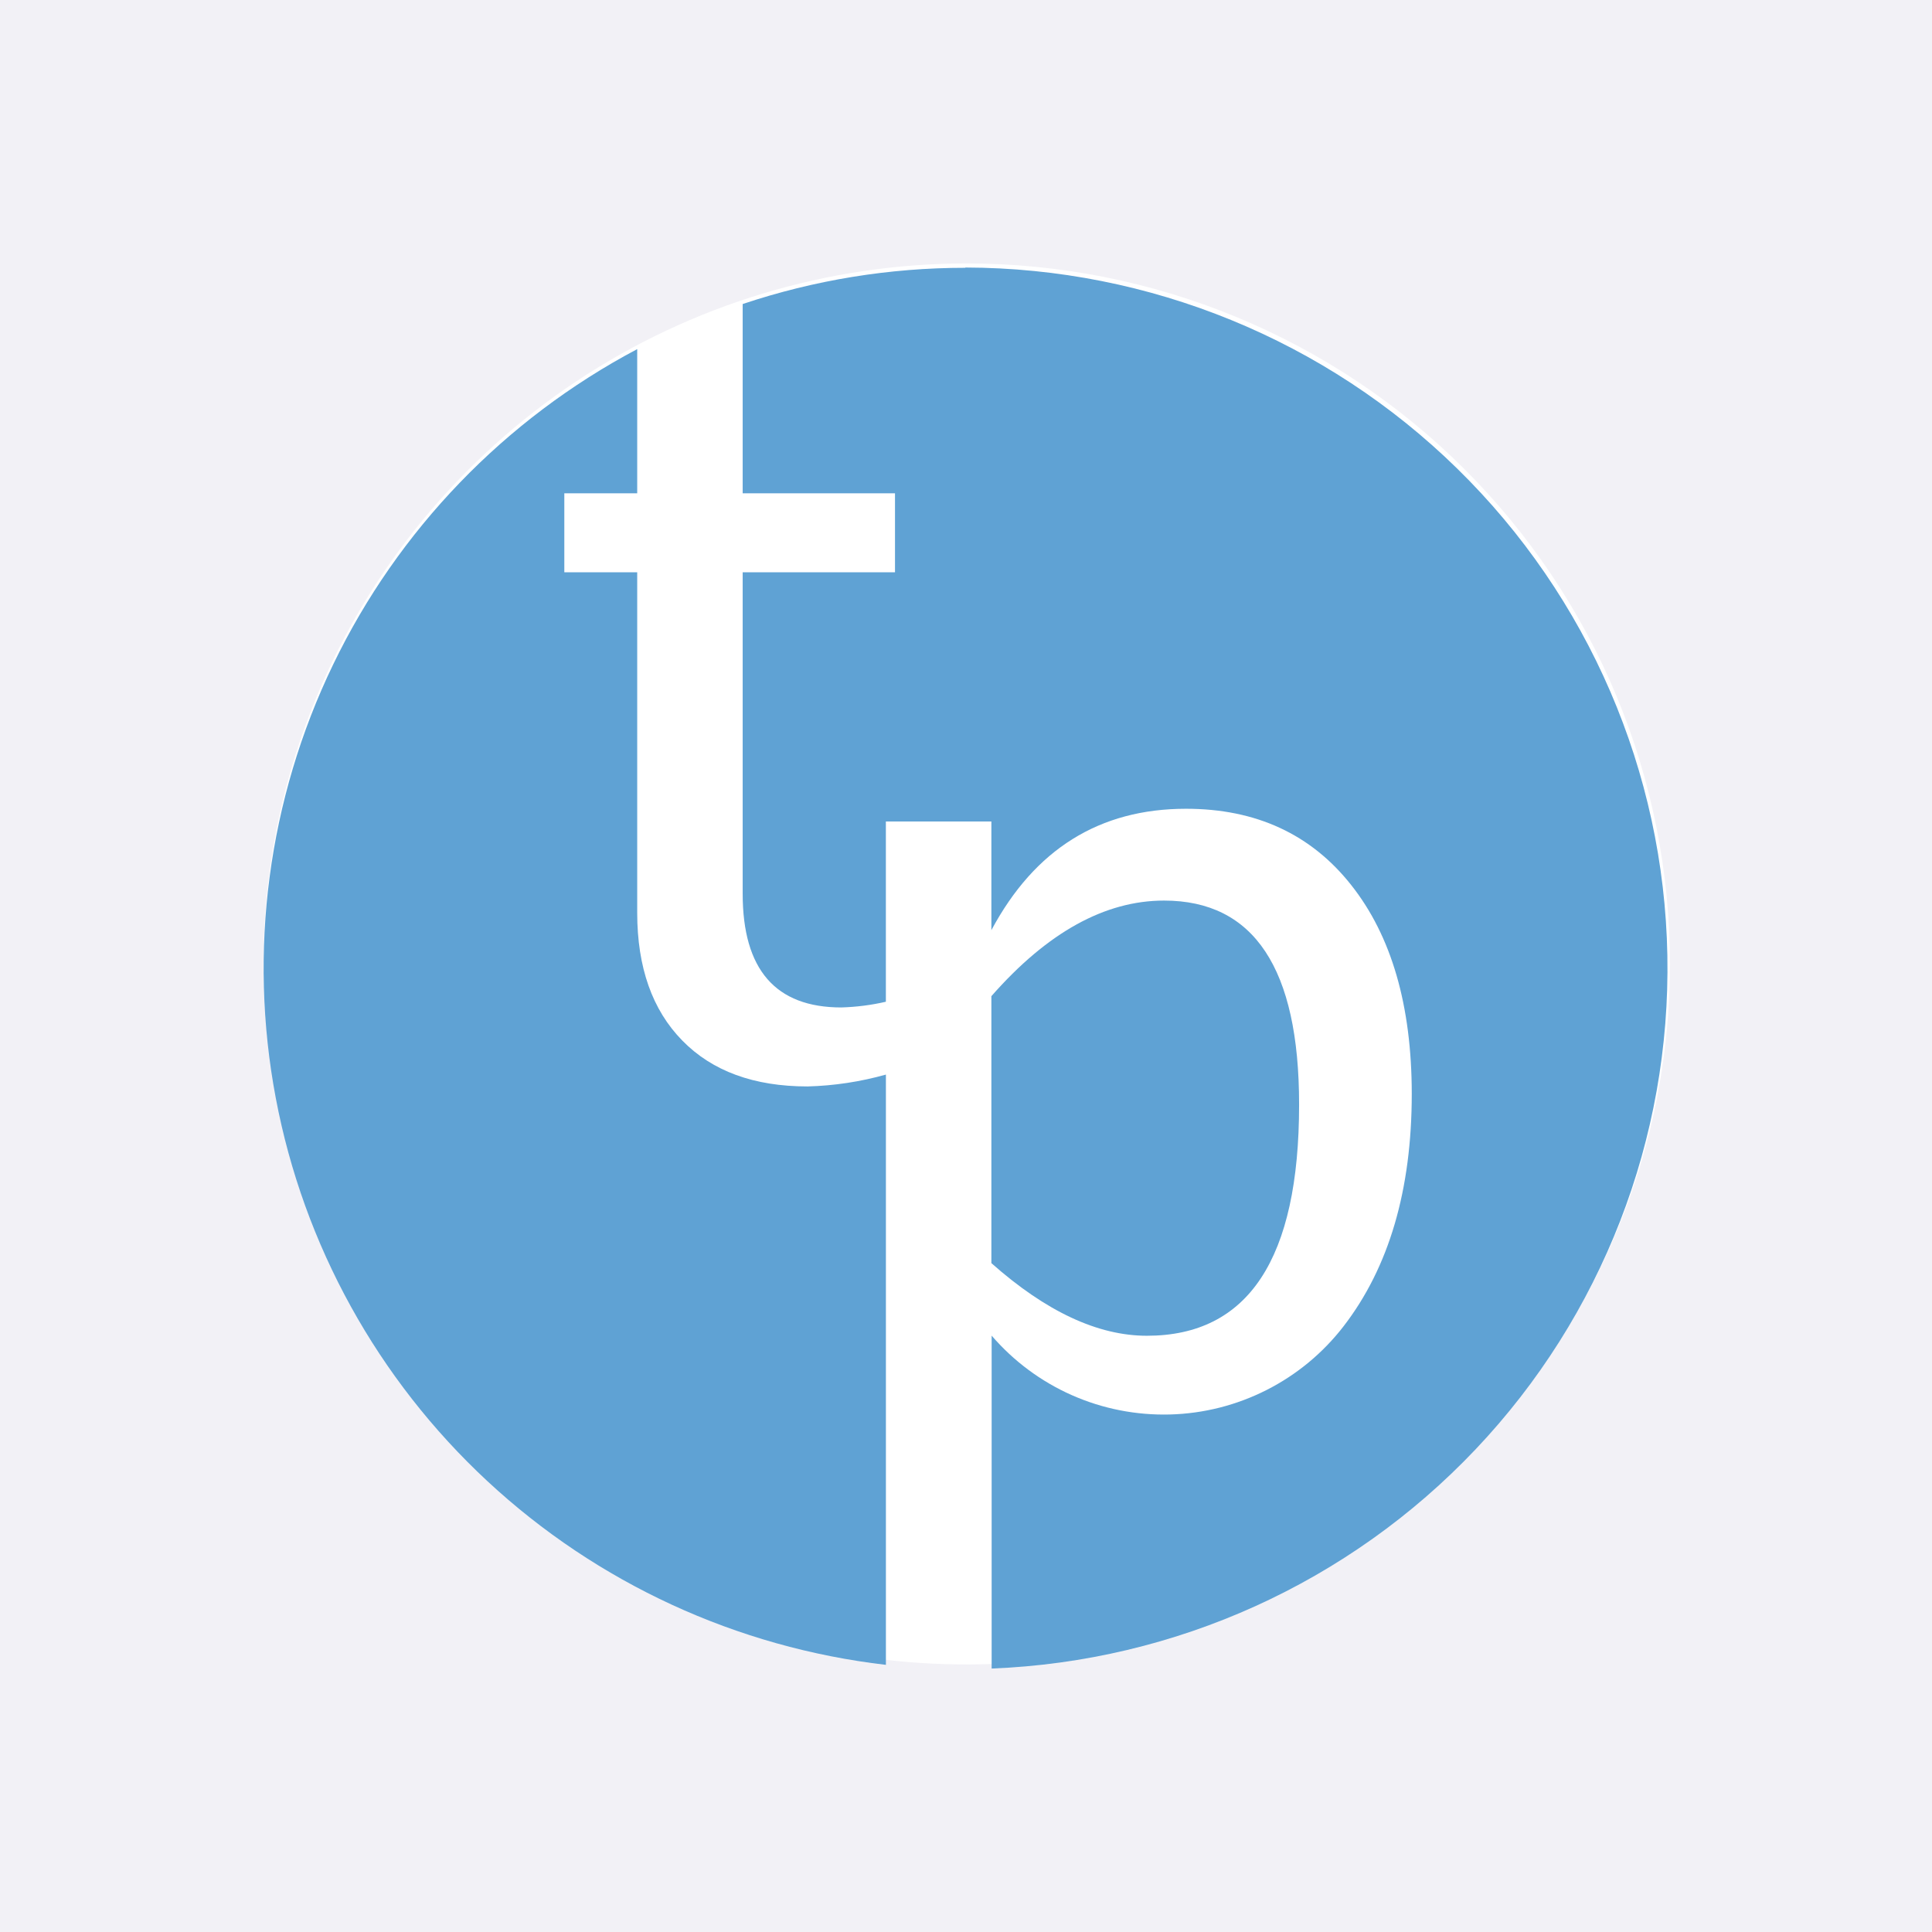
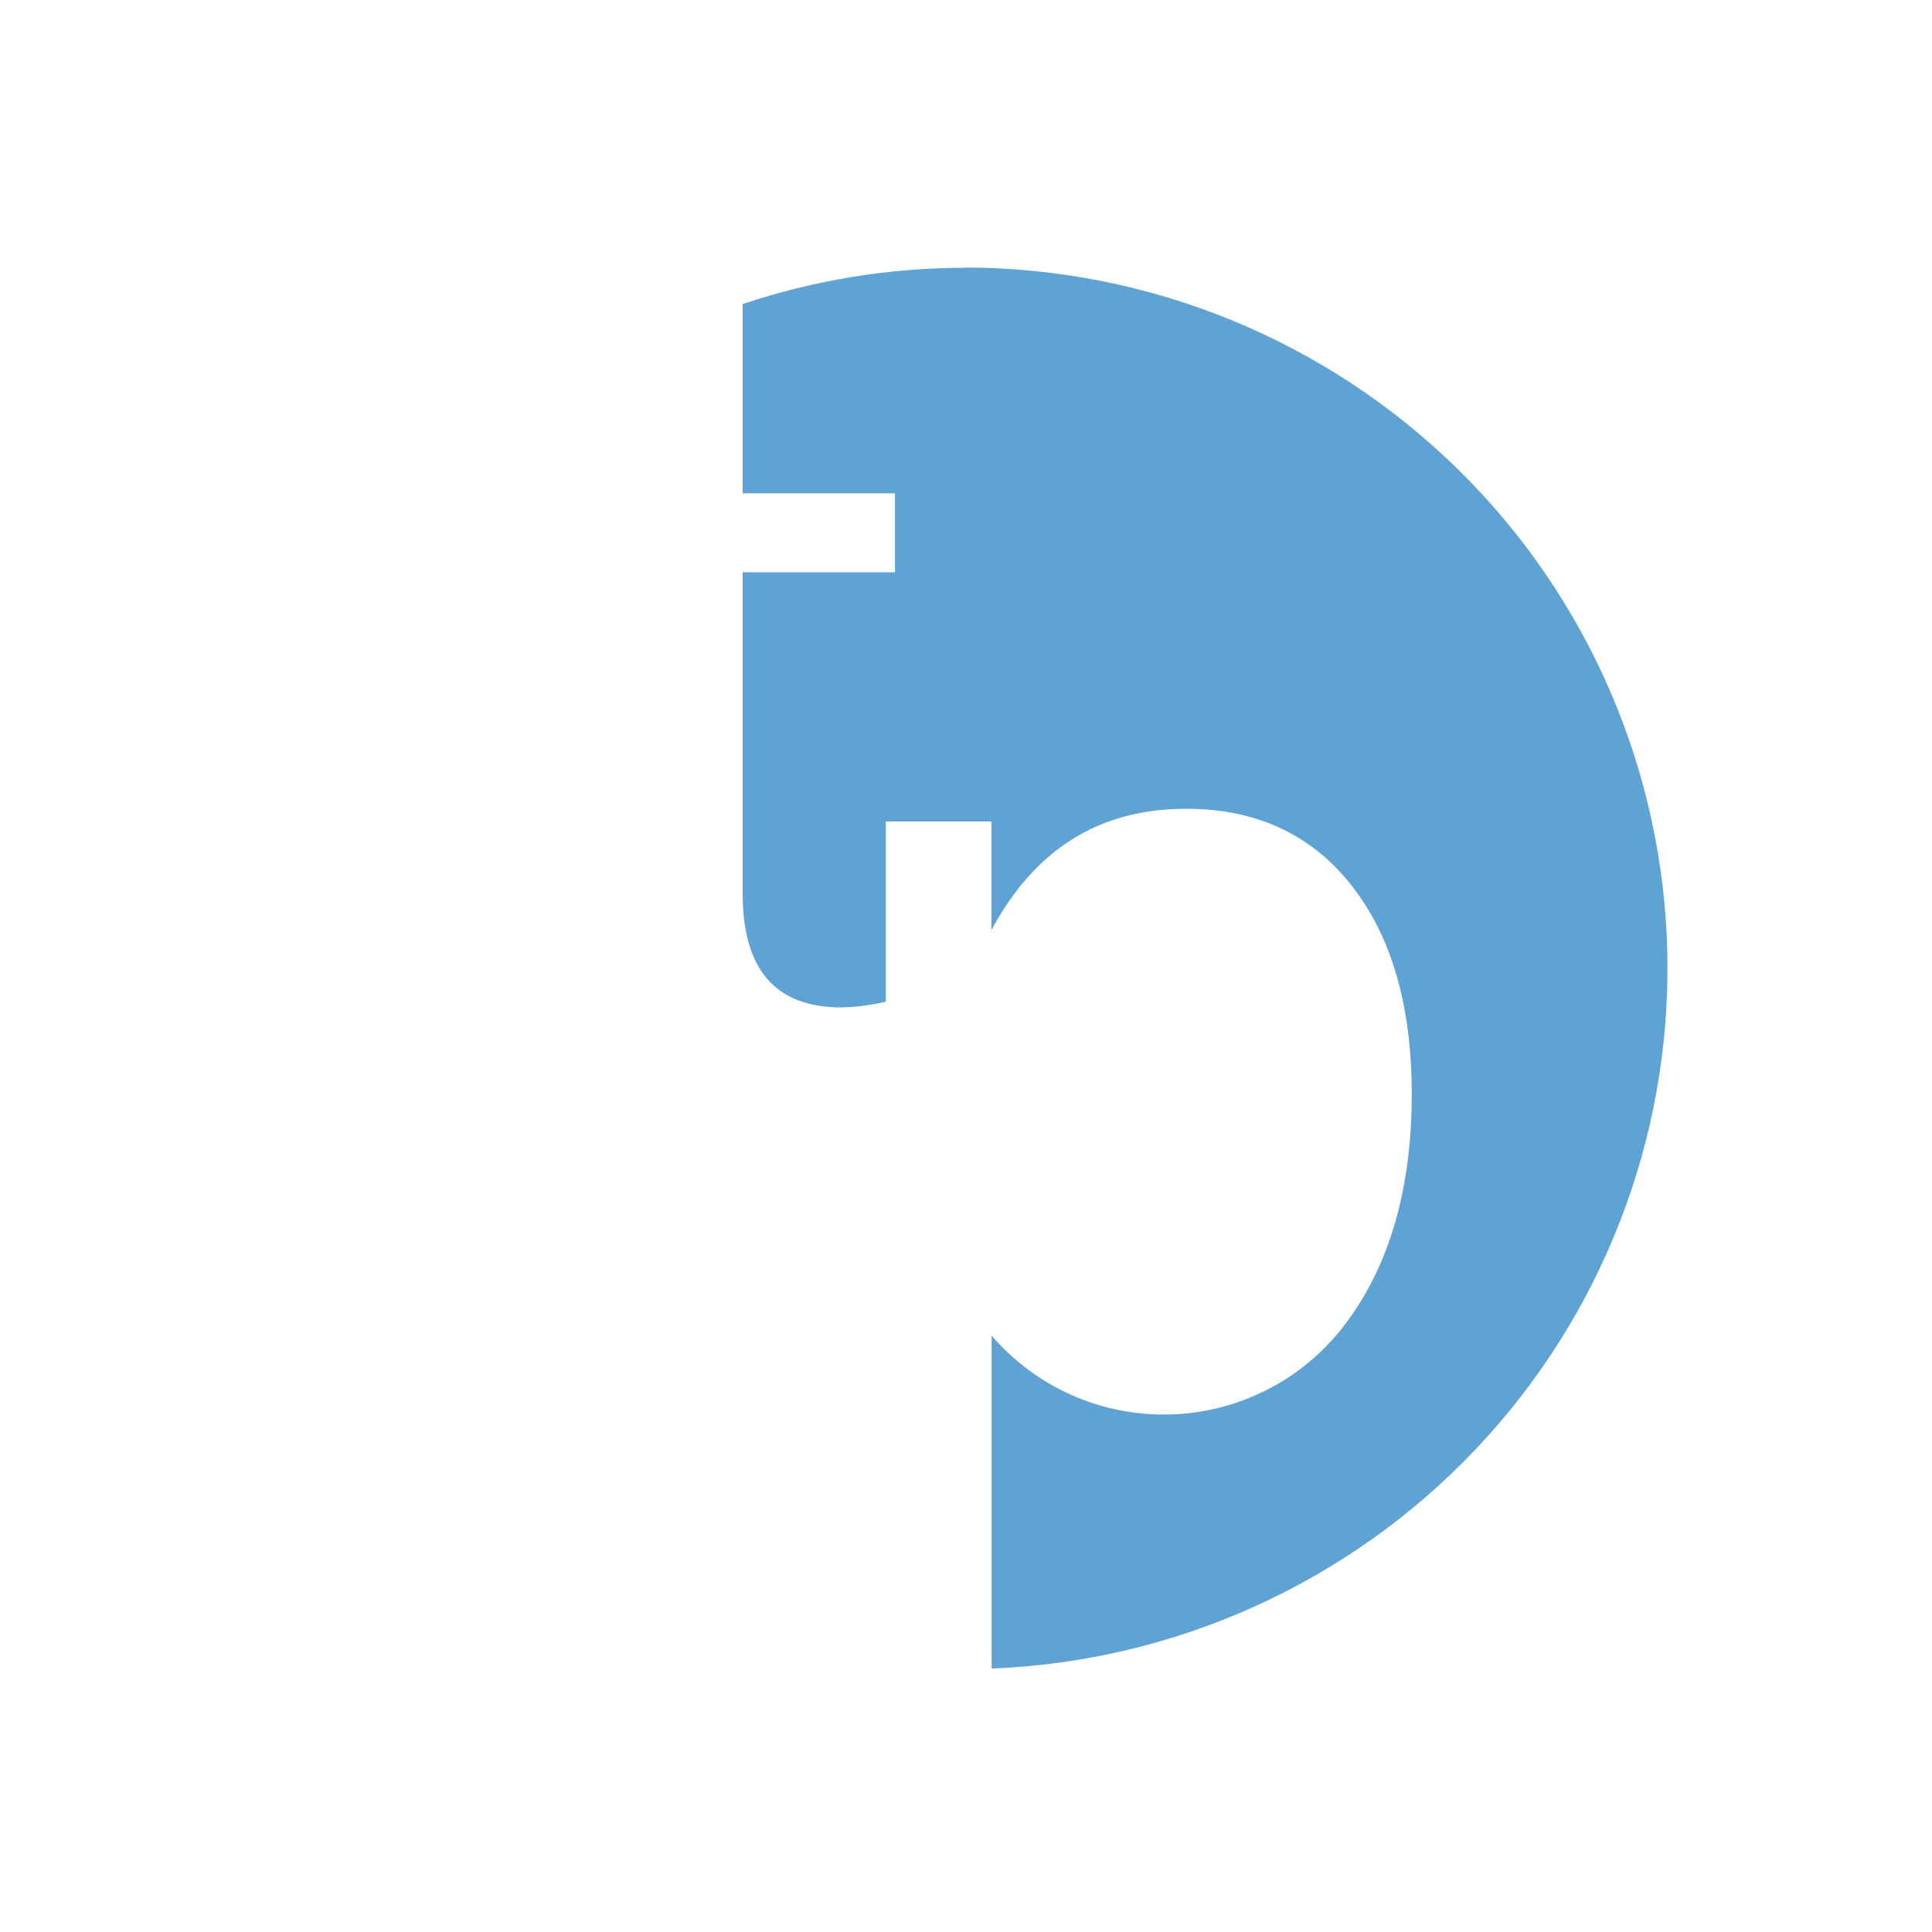
<svg xmlns="http://www.w3.org/2000/svg" width="44" height="44" viewBox="0 0 44 44" fill="none">
-   <rect width="44" height="44" fill="#F2F1F6" />
  <path d="M38.032 21.953C38.032 25.109 37.092 28.193 35.333 30.817C33.573 33.44 31.071 35.485 28.145 36.693C25.218 37.9 21.998 38.216 18.891 37.601C15.784 36.985 12.931 35.466 10.691 33.234C8.451 31.003 6.926 28.161 6.308 25.066C5.69 21.971 6.007 18.764 7.219 15.848C8.431 12.933 10.484 10.442 13.118 8.689C15.752 6.936 18.848 6 22.016 6C24.119 6 26.202 6.413 28.145 7.214C30.088 8.016 31.854 9.191 33.341 10.673C34.828 12.154 36.008 13.913 36.813 15.848C37.617 17.784 38.032 19.858 38.032 21.953Z" fill="white" />
-   <path d="M29.586 25.152C29.586 22.057 28.56 20.51 26.51 20.51C25.164 20.51 23.853 21.235 22.578 22.687V28.767C23.821 29.869 25.002 30.421 26.12 30.421C28.43 30.421 29.586 28.667 29.586 25.16" fill="#5FA2D4" />
-   <path d="M20.176 24.473C19.595 24.636 18.996 24.727 18.393 24.743C17.172 24.743 16.22 24.395 15.538 23.697C14.855 23 14.513 22.031 14.512 20.791V13.034H12.852V11.235H14.512V7.951C11.494 9.549 9.068 12.066 7.587 15.134C6.106 18.203 5.648 21.663 6.281 25.009C6.913 28.355 8.602 31.412 11.102 33.734C13.602 36.056 16.781 37.521 20.176 37.916V24.473Z" fill="#5FA2D4" />
  <path d="M21.981 6.099C20.259 6.099 18.547 6.377 16.914 6.924V11.235H20.383V13.034H16.914V20.355C16.914 22.081 17.663 22.944 19.16 22.944C19.502 22.934 19.842 22.891 20.175 22.814V18.709H22.578V21.184C23.564 19.341 25.041 18.419 27.01 18.419C28.605 18.419 29.86 18.999 30.775 20.159C31.691 21.318 32.15 22.902 32.152 24.909C32.152 27.098 31.634 28.864 30.598 30.206C30.13 30.813 29.532 31.308 28.848 31.655C28.163 32.003 27.41 32.194 26.642 32.214C25.874 32.234 25.111 32.084 24.409 31.773C23.707 31.462 23.084 30.999 22.584 30.418V38C26.773 37.836 30.73 36.043 33.607 33.006C36.484 29.969 38.051 25.93 37.973 21.755C37.895 17.581 36.178 13.602 33.189 10.674C30.201 7.746 26.179 6.101 21.988 6.093" fill="#5FA2D4" />
</svg>